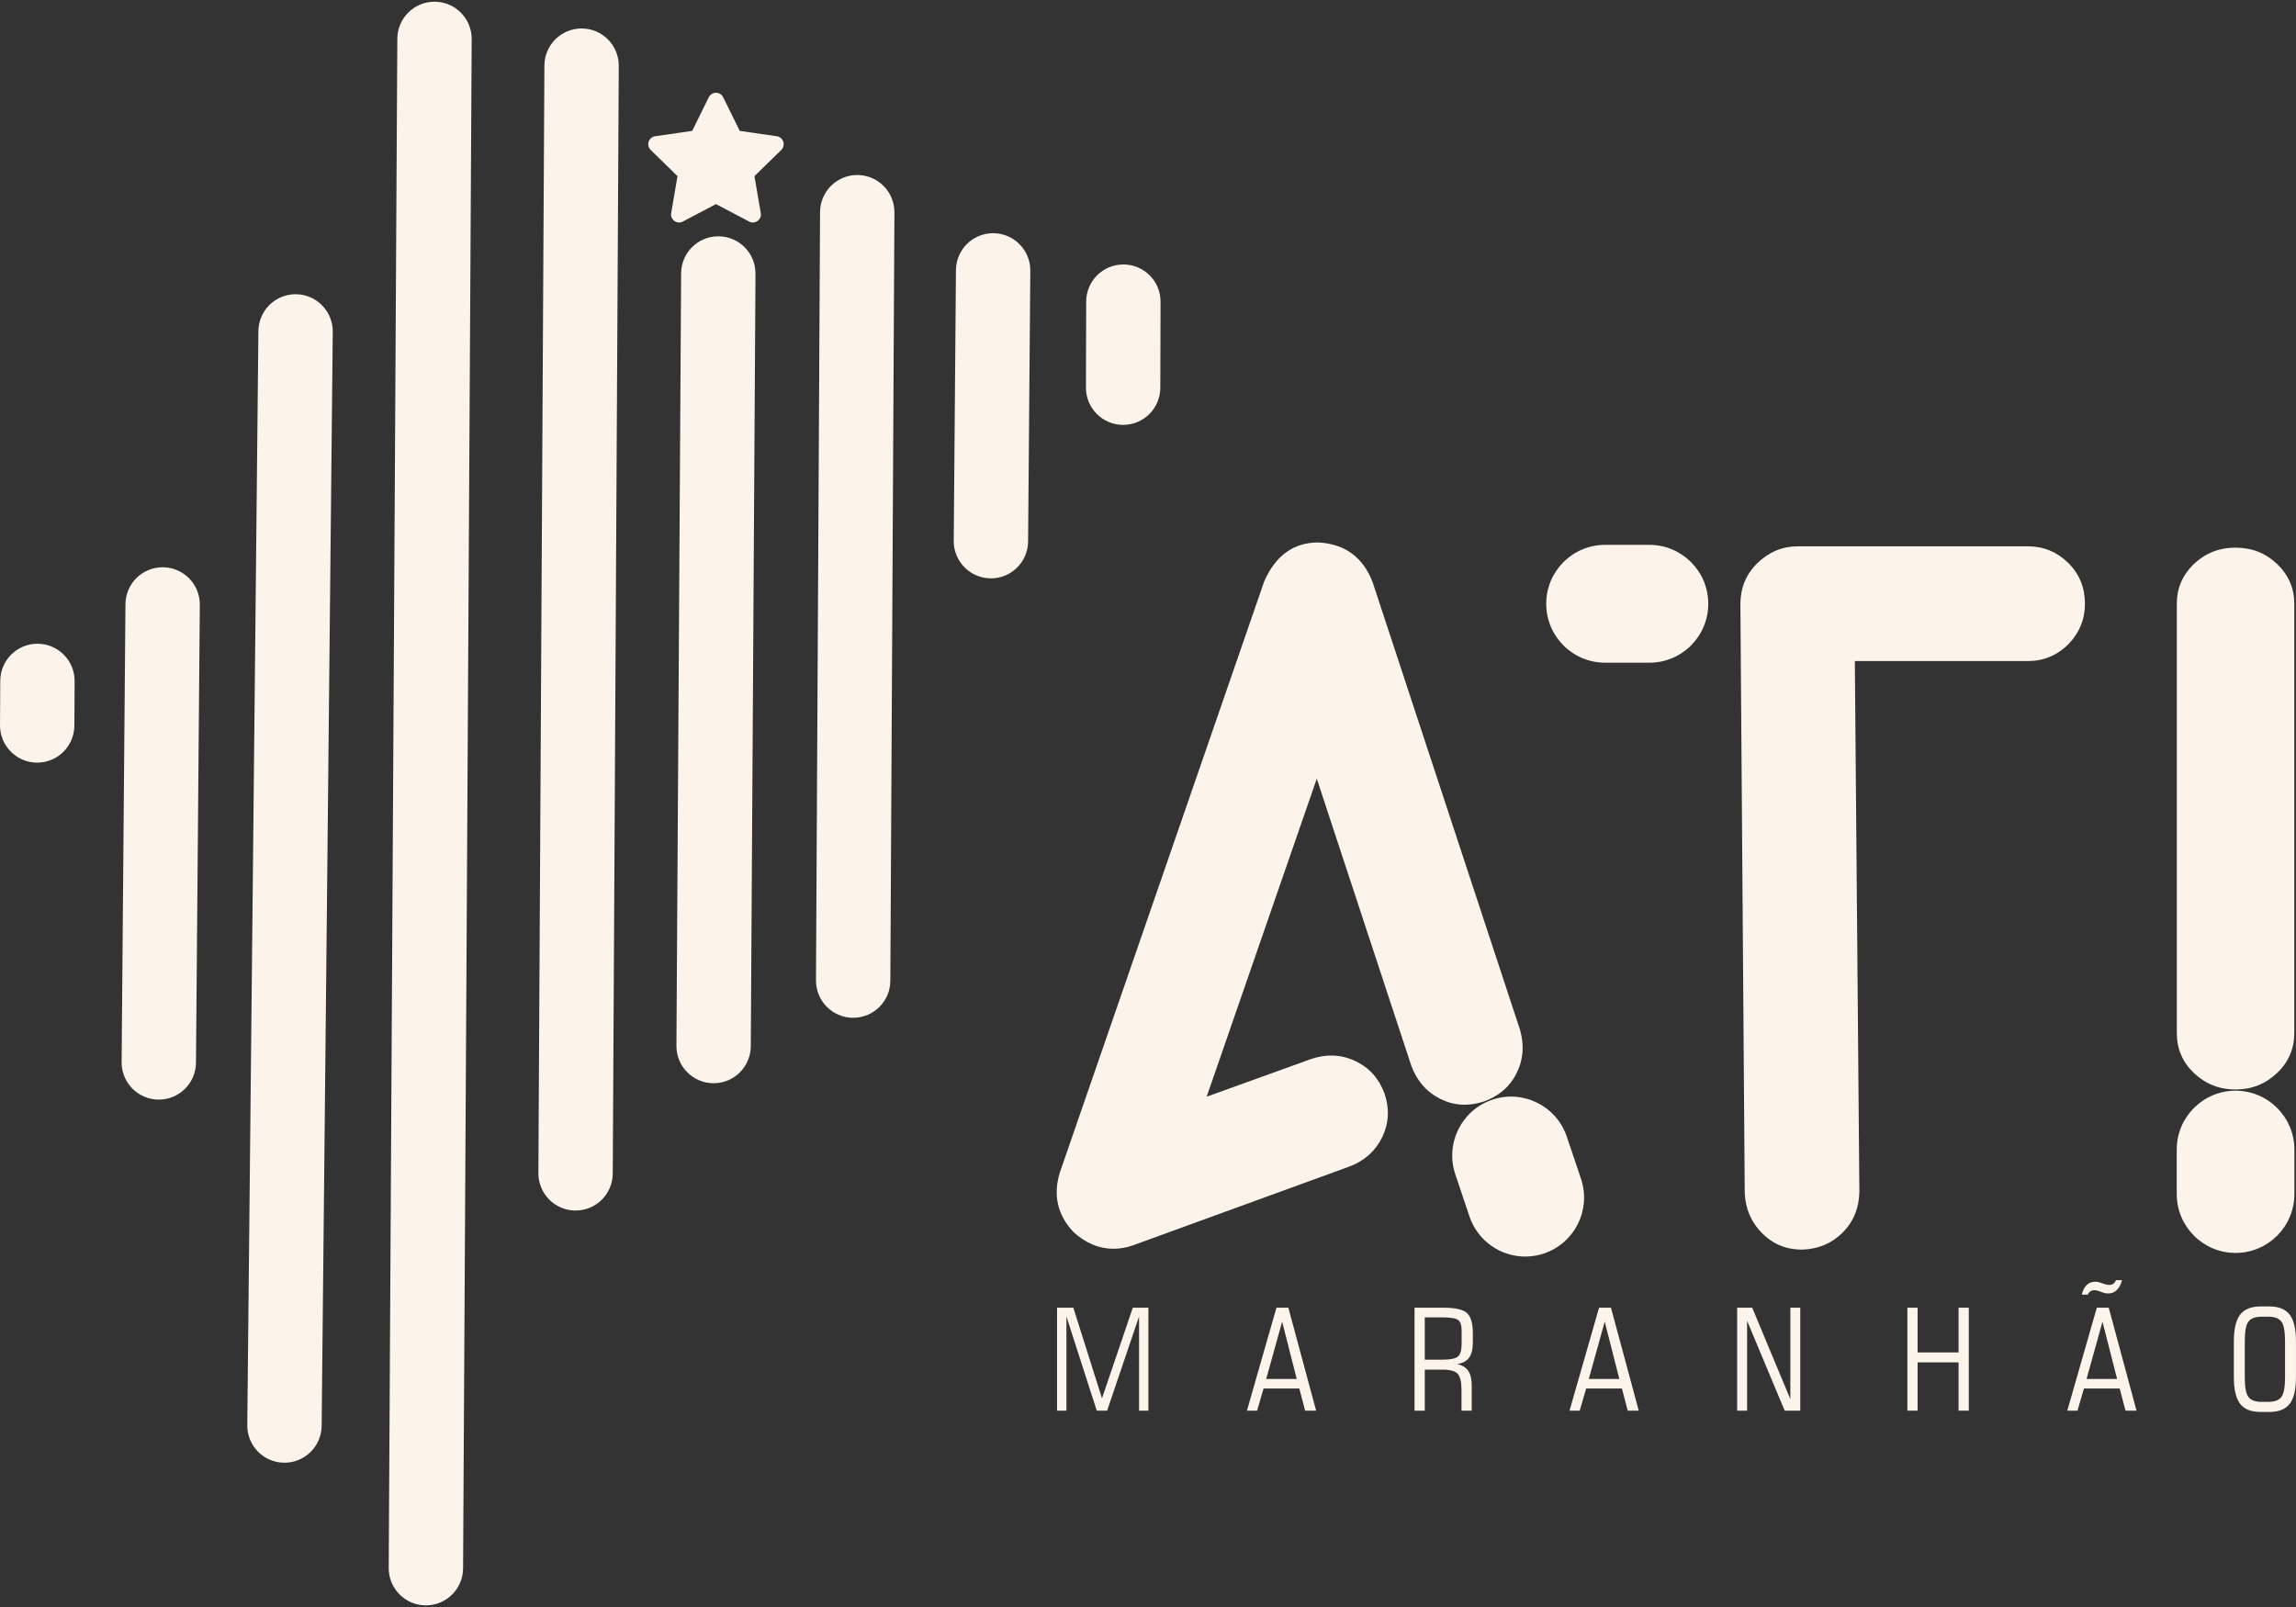
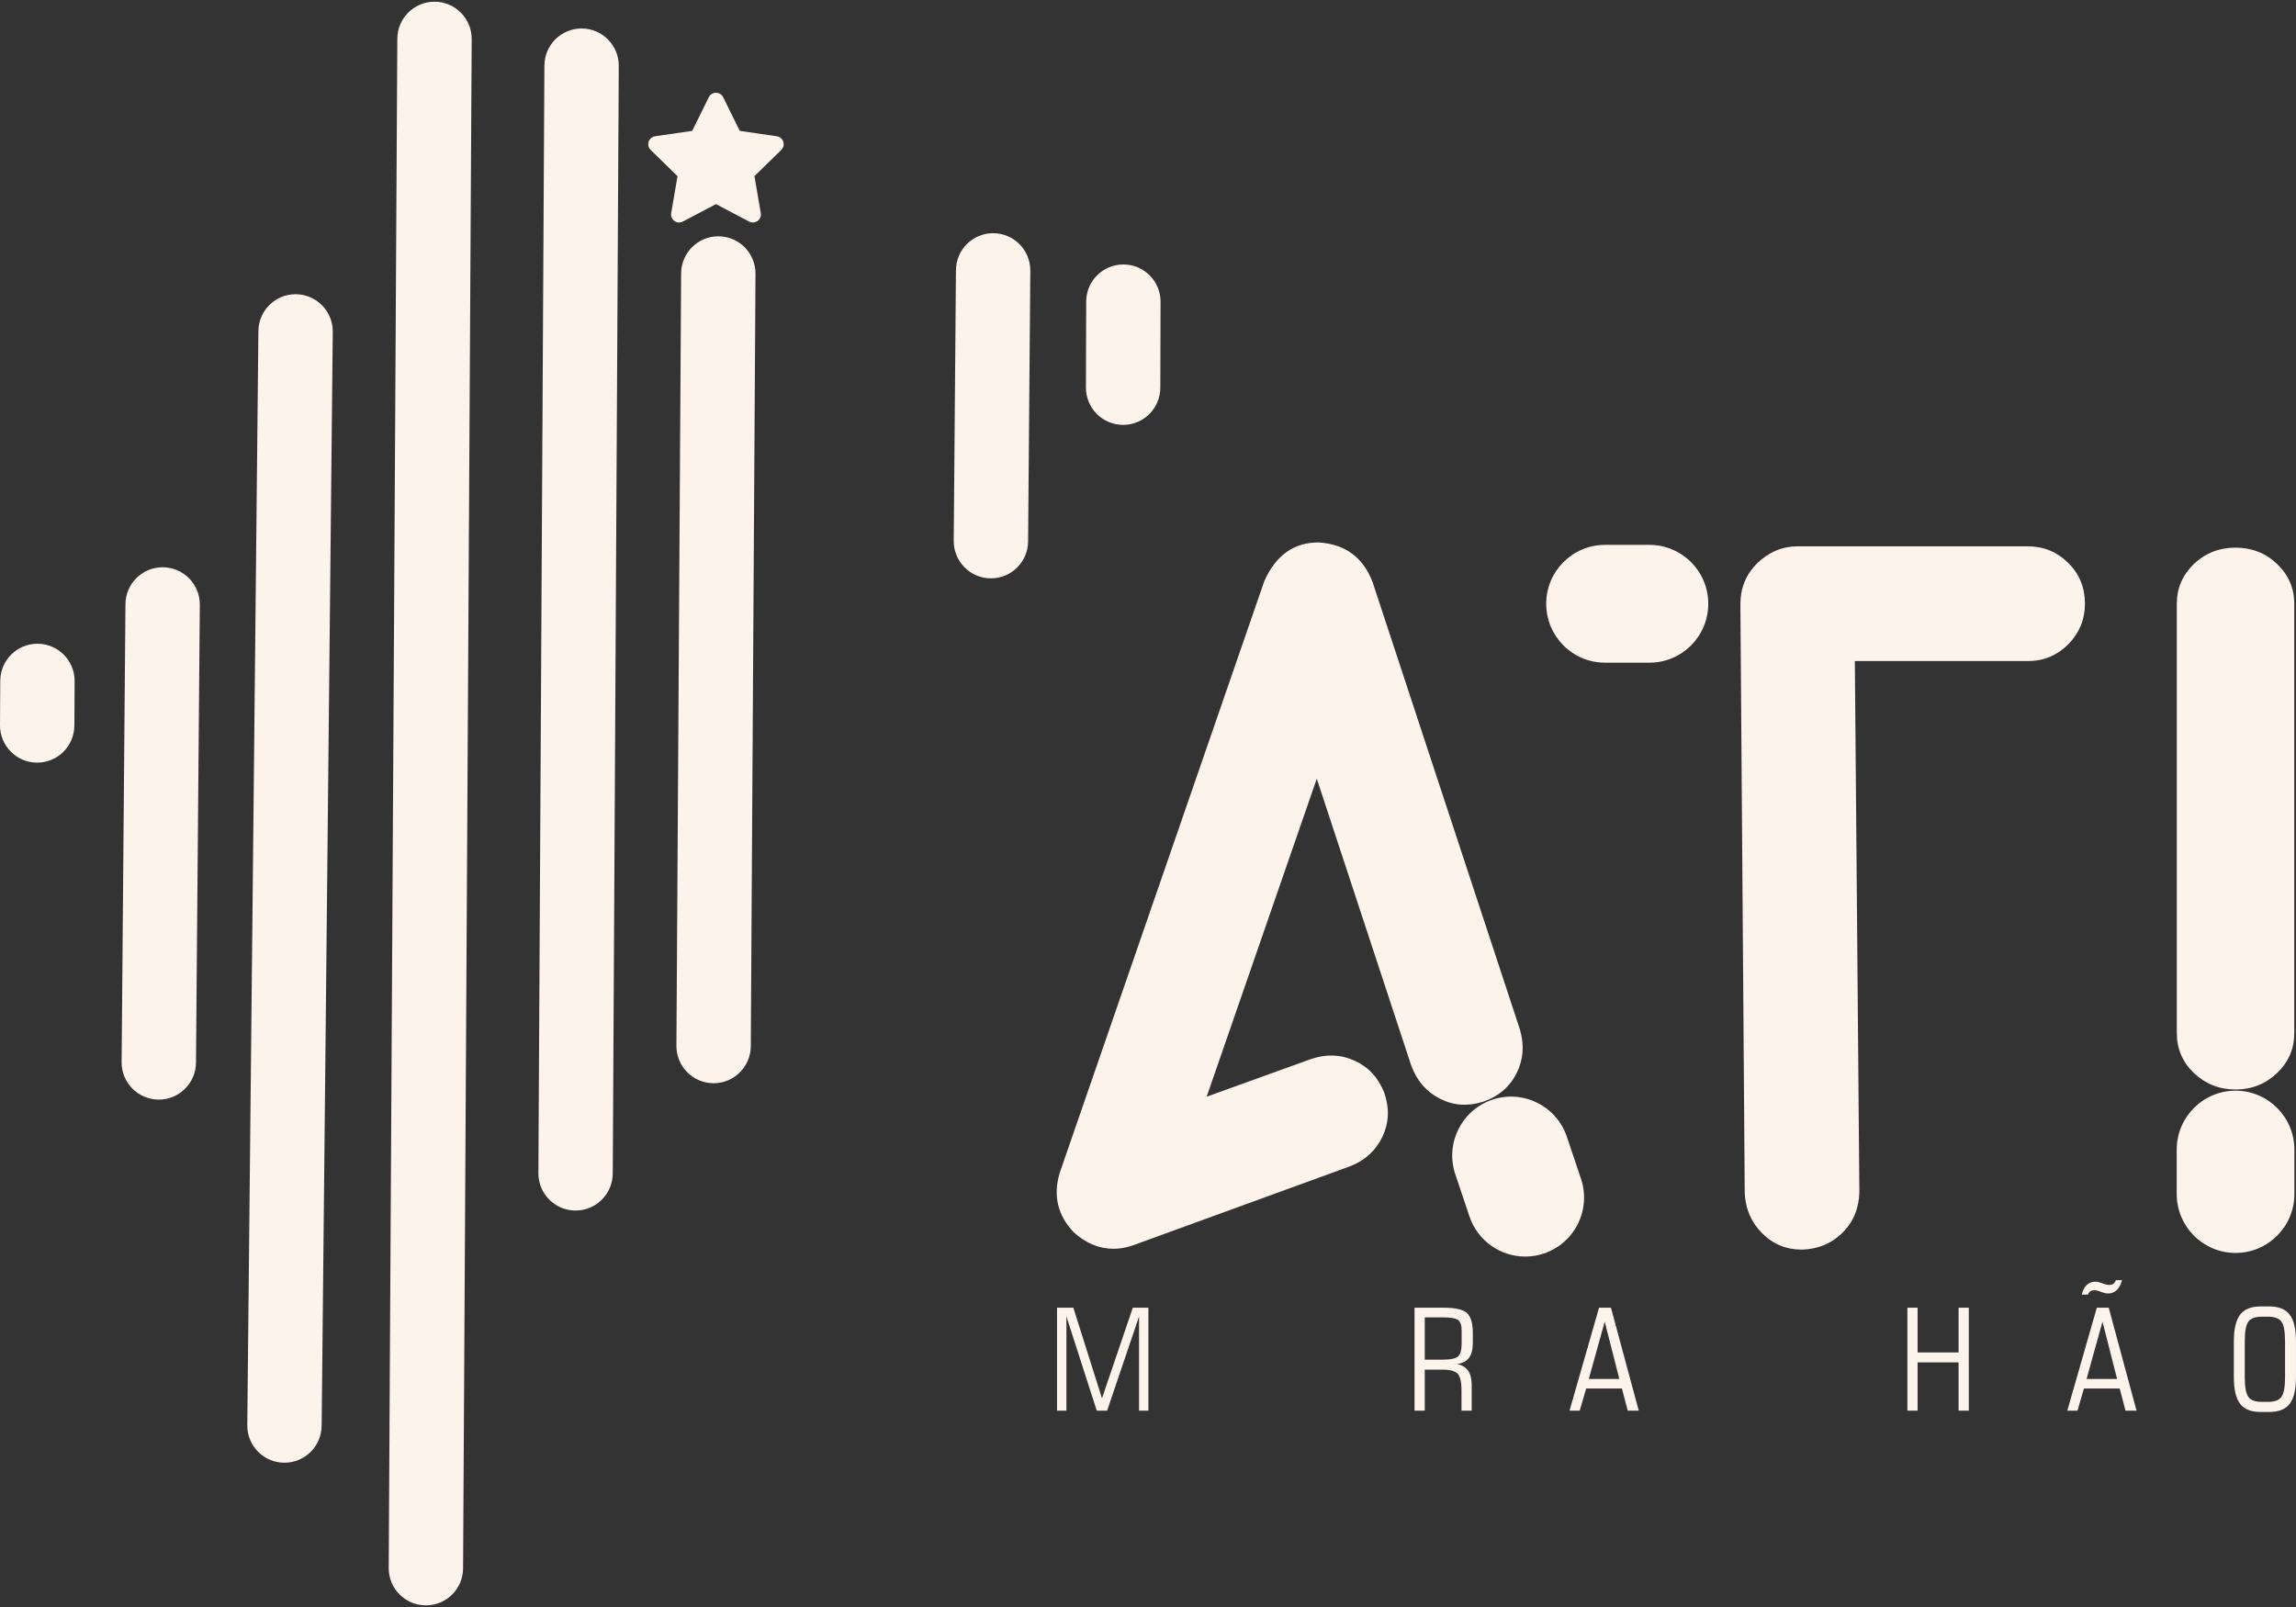
<svg xmlns="http://www.w3.org/2000/svg" width="100" height="70" viewBox="0 0 100 70" fill="none">
  <rect x="0" y="0" width="100" height="70" fill="#333333" stroke="none" />
  <path d="M90.039 61.447L91.325 56.963H91.844L93.054 61.447H92.574L92.321 60.483H90.764L90.483 61.447H90.039ZM90.878 60.068H92.208L91.572 57.57L90.878 60.068Z" fill="#FCF3EA" />
  <path d="M68.359 61.447L69.645 56.963H70.164L71.374 61.447H70.894L70.641 60.483H69.084L68.803 61.447H68.359ZM69.198 60.068H70.529L69.892 57.57L69.198 60.068Z" fill="#FCF3EA" />
  <path d="M62.054 59.66V61.447H61.609V56.963H62.871C63.388 56.963 63.729 57.041 63.897 57.199C64.065 57.356 64.148 57.648 64.148 58.077V58.491C64.148 58.778 64.092 58.997 63.98 59.147C63.867 59.297 63.692 59.388 63.455 59.417C63.677 59.462 63.84 59.559 63.943 59.707C64.047 59.857 64.099 60.069 64.099 60.345V61.447H63.654V60.55C63.654 60.194 63.597 59.957 63.484 59.838C63.371 59.72 63.149 59.66 62.819 59.66H62.054ZM62.802 57.383H62.054V59.227H62.802C63.167 59.227 63.402 59.179 63.505 59.084C63.609 58.988 63.66 58.804 63.66 58.533V57.954C63.66 57.732 63.612 57.583 63.514 57.503C63.416 57.424 63.179 57.383 62.802 57.383Z" fill="#FCF3EA" />
-   <path d="M54.309 61.447L55.594 56.963H56.113L57.323 61.447H56.843L56.59 60.483H55.033L54.752 61.447H54.309ZM55.148 60.068H56.478L55.842 57.57L55.148 60.068Z" fill="#FCF3EA" />
  <path d="M12.389 63.715C12.384 63.715 12.378 63.715 12.373 63.715C11.478 63.706 10.761 62.973 10.77 62.077L11.254 14.422C11.263 13.532 11.986 12.816 12.873 12.816C12.878 12.816 12.884 12.816 12.89 12.816C13.784 12.826 14.502 13.559 14.493 14.455L14.009 62.11C13.999 63 13.276 63.715 12.389 63.715Z" fill="#FCF3EA" />
  <path d="M6.917 47.898C6.912 47.898 6.907 47.898 6.903 47.898C6.008 47.89 5.289 47.158 5.297 46.263L5.464 26.317C5.471 25.426 6.195 24.709 7.083 24.709C7.088 24.709 7.092 24.709 7.097 24.709C7.991 24.717 8.71 25.449 8.703 26.344L8.536 46.29C8.528 47.181 7.805 47.898 6.917 47.898Z" fill="#FCF3EA" />
  <path d="M1.62 33.22C1.617 33.22 1.614 33.22 1.61 33.22C0.716 33.215 -0.005 32.485 2.65269e-05 31.589L0.011 29.654C0.016 28.761 0.74 28.041 1.63 28.041C1.633 28.041 1.636 28.041 1.64 28.041C2.534 28.046 3.255 28.776 3.25 29.672L3.239 31.607C3.234 32.5 2.51 33.22 1.62 33.22Z" fill="#FCF3EA" />
  <path d="M31.081 47.185C31.077 47.185 31.074 47.185 31.071 47.185C30.176 47.179 29.456 46.449 29.461 45.553L29.666 11.905C29.671 11.012 30.395 10.293 31.285 10.293C31.288 10.293 31.292 10.293 31.295 10.293C32.19 10.298 32.91 11.029 32.905 11.925L32.7 45.573C32.695 46.465 31.971 47.185 31.081 47.185Z" fill="#FCF3EA" />
  <path d="M25.069 52.73C25.066 52.73 25.063 52.73 25.06 52.73C24.166 52.725 23.444 51.995 23.449 51.1L23.711 2.853C23.716 1.96 24.44 1.24 25.331 1.24C25.334 1.24 25.337 1.24 25.34 1.24C26.234 1.245 26.955 1.975 26.95 2.871L26.688 51.117C26.683 52.01 25.959 52.73 25.069 52.73Z" fill="#FCF3EA" />
  <path d="M18.549 69.929C18.546 69.929 18.543 69.929 18.54 69.929C17.646 69.924 16.925 69.194 16.93 68.298L17.305 1.687C17.31 0.794 18.034 0.074 18.924 0.074C18.927 0.074 18.93 0.074 18.933 0.074C19.828 0.079 20.549 0.809 20.544 1.705L20.169 68.316C20.164 69.209 19.44 69.929 18.549 69.929Z" fill="#FCF3EA" />
  <path d="M48.916 18.508C48.915 18.508 48.913 18.508 48.912 18.508C48.017 18.505 47.294 17.777 47.297 16.881L47.308 13.136C47.31 12.242 48.035 11.52 48.927 11.52C48.929 11.52 48.93 11.52 48.932 11.52C49.827 11.522 50.55 12.25 50.547 13.146L50.536 16.891C50.533 17.785 49.809 18.508 48.916 18.508Z" fill="#FCF3EA" />
  <path d="M43.159 25.193C43.154 25.193 43.15 25.193 43.145 25.193C42.251 25.185 41.532 24.453 41.539 23.558L41.635 11.767C41.642 10.876 42.366 10.158 43.254 10.158C43.259 10.158 43.263 10.158 43.268 10.158C44.162 10.165 44.881 10.898 44.874 11.793L44.778 23.584C44.771 24.475 44.047 25.193 43.159 25.193Z" fill="#FCF3EA" />
-   <path d="M37.159 44.334C37.156 44.334 37.153 44.334 37.15 44.334C36.255 44.329 35.534 43.599 35.539 42.703L35.717 9.236C35.722 8.343 36.446 7.623 37.337 7.623C37.34 7.623 37.343 7.623 37.346 7.623C38.24 7.628 38.961 8.358 38.956 9.253L38.778 42.721C38.773 43.613 38.049 44.334 37.159 44.334Z" fill="#FCF3EA" />
  <path d="M97.363 23.855C98.076 23.855 98.68 24.093 99.175 24.567C99.677 25.049 99.925 25.622 99.925 26.292V45C99.925 45.684 99.677 46.264 99.175 46.739C98.68 47.213 98.076 47.458 97.363 47.458C96.657 47.458 96.053 47.213 95.551 46.739C95.056 46.264 94.809 45.684 94.809 45V26.292C94.809 25.622 95.056 25.049 95.551 24.567C96.053 24.093 96.657 23.855 97.363 23.855Z" fill="#FCF3EA" />
  <path d="M78.486 54.433C78.486 54.433 78.494 54.433 78.508 54.433C79.207 54.404 79.789 54.156 80.255 53.69C80.728 53.216 80.968 52.626 80.983 51.919L80.786 28.796H88.319C89.01 28.796 89.6 28.548 90.087 28.06C90.567 27.564 90.808 26.982 90.808 26.296C90.808 25.597 90.567 25.007 90.087 24.526C89.6 24.045 89.01 23.797 88.319 23.797H78.297C77.627 23.797 77.038 24.045 76.521 24.547C76.041 25.029 75.801 25.619 75.801 26.318L75.99 51.962C76.019 52.655 76.274 53.245 76.747 53.719C77.227 54.2 77.802 54.433 78.486 54.433Z" fill="#FCF3EA" />
  <path d="M48.502 54.396C48.785 54.396 49.069 54.345 49.353 54.243L58.8 50.803C59.455 50.548 59.92 50.118 60.212 49.514C60.495 48.909 60.525 48.275 60.292 47.604C60.037 46.948 59.608 46.482 59.003 46.205C58.399 45.928 57.766 45.906 57.097 46.132L52.555 47.772L57.351 33.919L61.463 46.409C61.711 47.08 62.126 47.561 62.715 47.859C63.305 48.158 63.931 48.202 64.6 47.99C65.27 47.757 65.75 47.349 66.048 46.759C66.347 46.169 66.398 45.535 66.201 44.85L59.782 25.356C59.367 24.277 58.589 23.702 57.439 23.629C57.424 23.629 57.417 23.629 57.417 23.629C56.347 23.629 55.568 24.19 55.066 25.312L46.158 51.08C45.86 52.064 46.056 52.924 46.755 53.667C47.279 54.148 47.861 54.396 48.502 54.396Z" fill="#FCF3EA" />
  <path d="M98.838 56.908C99.246 56.908 99.542 57.027 99.725 57.265C99.907 57.503 99.999 57.892 99.999 58.432V59.99C99.999 60.528 99.907 60.914 99.725 61.151C99.541 61.387 99.246 61.504 98.838 61.504H98.456C98.046 61.504 97.749 61.387 97.567 61.151C97.385 60.914 97.293 60.528 97.293 59.99V58.432C97.293 57.892 97.385 57.503 97.567 57.265C97.749 57.027 98.046 56.908 98.456 56.908H98.838ZM98.782 57.354H98.51C98.227 57.354 98.032 57.426 97.927 57.569C97.821 57.713 97.769 58.001 97.769 58.432V59.99C97.769 60.419 97.821 60.705 97.927 60.849C98.032 60.993 98.227 61.065 98.51 61.065H98.782C99.065 61.065 99.26 60.993 99.365 60.849C99.471 60.705 99.523 60.419 99.523 59.99V58.432C99.523 58.001 99.471 57.713 99.365 57.569C99.26 57.426 99.065 57.354 98.782 57.354Z" fill="#FCF3EA" />
  <path d="M92.422 55.762C92.374 55.95 92.298 56.095 92.195 56.194C92.091 56.294 91.967 56.343 91.822 56.343C91.79 56.343 91.758 56.341 91.728 56.336C91.697 56.331 91.663 56.323 91.626 56.313L91.386 56.231C91.354 56.222 91.324 56.213 91.298 56.208C91.272 56.203 91.248 56.201 91.226 56.201C91.156 56.201 91.096 56.216 91.05 56.246C91.003 56.277 90.963 56.326 90.934 56.393H90.668C90.712 56.209 90.785 56.069 90.886 55.973C90.988 55.877 91.115 55.83 91.268 55.83C91.296 55.83 91.325 55.832 91.356 55.837C91.386 55.842 91.415 55.85 91.445 55.86L91.684 55.942C91.716 55.951 91.748 55.96 91.78 55.965C91.812 55.97 91.841 55.972 91.864 55.972C91.936 55.972 91.997 55.955 92.046 55.919C92.096 55.884 92.133 55.832 92.157 55.762L92.422 55.762Z" fill="#FCF3EA" />
  <path d="M83.074 61.447V56.963H83.519V58.911H85.304V56.963H85.749V61.447H85.304V59.344H83.519V61.447H83.074Z" fill="#FCF3EA" />
-   <path d="M75.66 61.447V56.963H76.316L77.977 60.946V56.963H78.409V61.447H77.73L76.093 57.534V61.447H75.66Z" fill="#FCF3EA" />
  <path d="M46.039 61.447V56.963H46.748L47.996 60.91L49.338 56.963H50.017V61.447H49.61V57.346L48.22 61.447H47.768L46.447 57.346V61.447H46.039Z" fill="#FCF3EA" />
  <path d="M66.43 54.735C65.36 54.735 64.362 54.059 64.001 52.987L63.385 51.153C62.933 49.81 63.654 48.355 64.996 47.902C66.337 47.45 67.79 48.172 68.242 49.515L68.859 51.35C69.31 52.693 68.589 54.148 67.248 54.6C66.977 54.692 66.701 54.735 66.43 54.735Z" fill="#FCF3EA" />
  <path d="M71.839 28.866H69.906C68.491 28.866 67.344 27.718 67.344 26.3C67.344 24.883 68.491 23.734 69.906 23.734H71.839C73.255 23.734 74.402 24.883 74.402 26.3C74.402 27.718 73.255 28.866 71.839 28.866Z" fill="#FCF3EA" />
  <path d="M97.367 54.577C95.952 54.577 94.805 53.428 94.805 52.011V50.076C94.805 48.659 95.952 47.51 97.367 47.51C98.782 47.51 99.93 48.659 99.93 50.076V52.011C99.93 53.428 98.782 54.577 97.367 54.577Z" fill="#FCF3EA" />
  <path d="M34.027 6.533L32.859 7.673L33.135 9.282C33.184 9.568 32.884 9.786 32.627 9.651L31.183 8.891L29.74 9.651C29.483 9.786 29.183 9.568 29.233 9.282L29.508 7.673L28.34 6.533C28.133 6.33 28.247 5.977 28.534 5.935L30.148 5.701L30.87 4.236C30.998 3.976 31.369 3.976 31.497 4.236L32.219 5.701L33.833 5.935C34.12 5.977 34.234 6.33 34.027 6.533Z" fill="#FCF3EA" />
</svg>